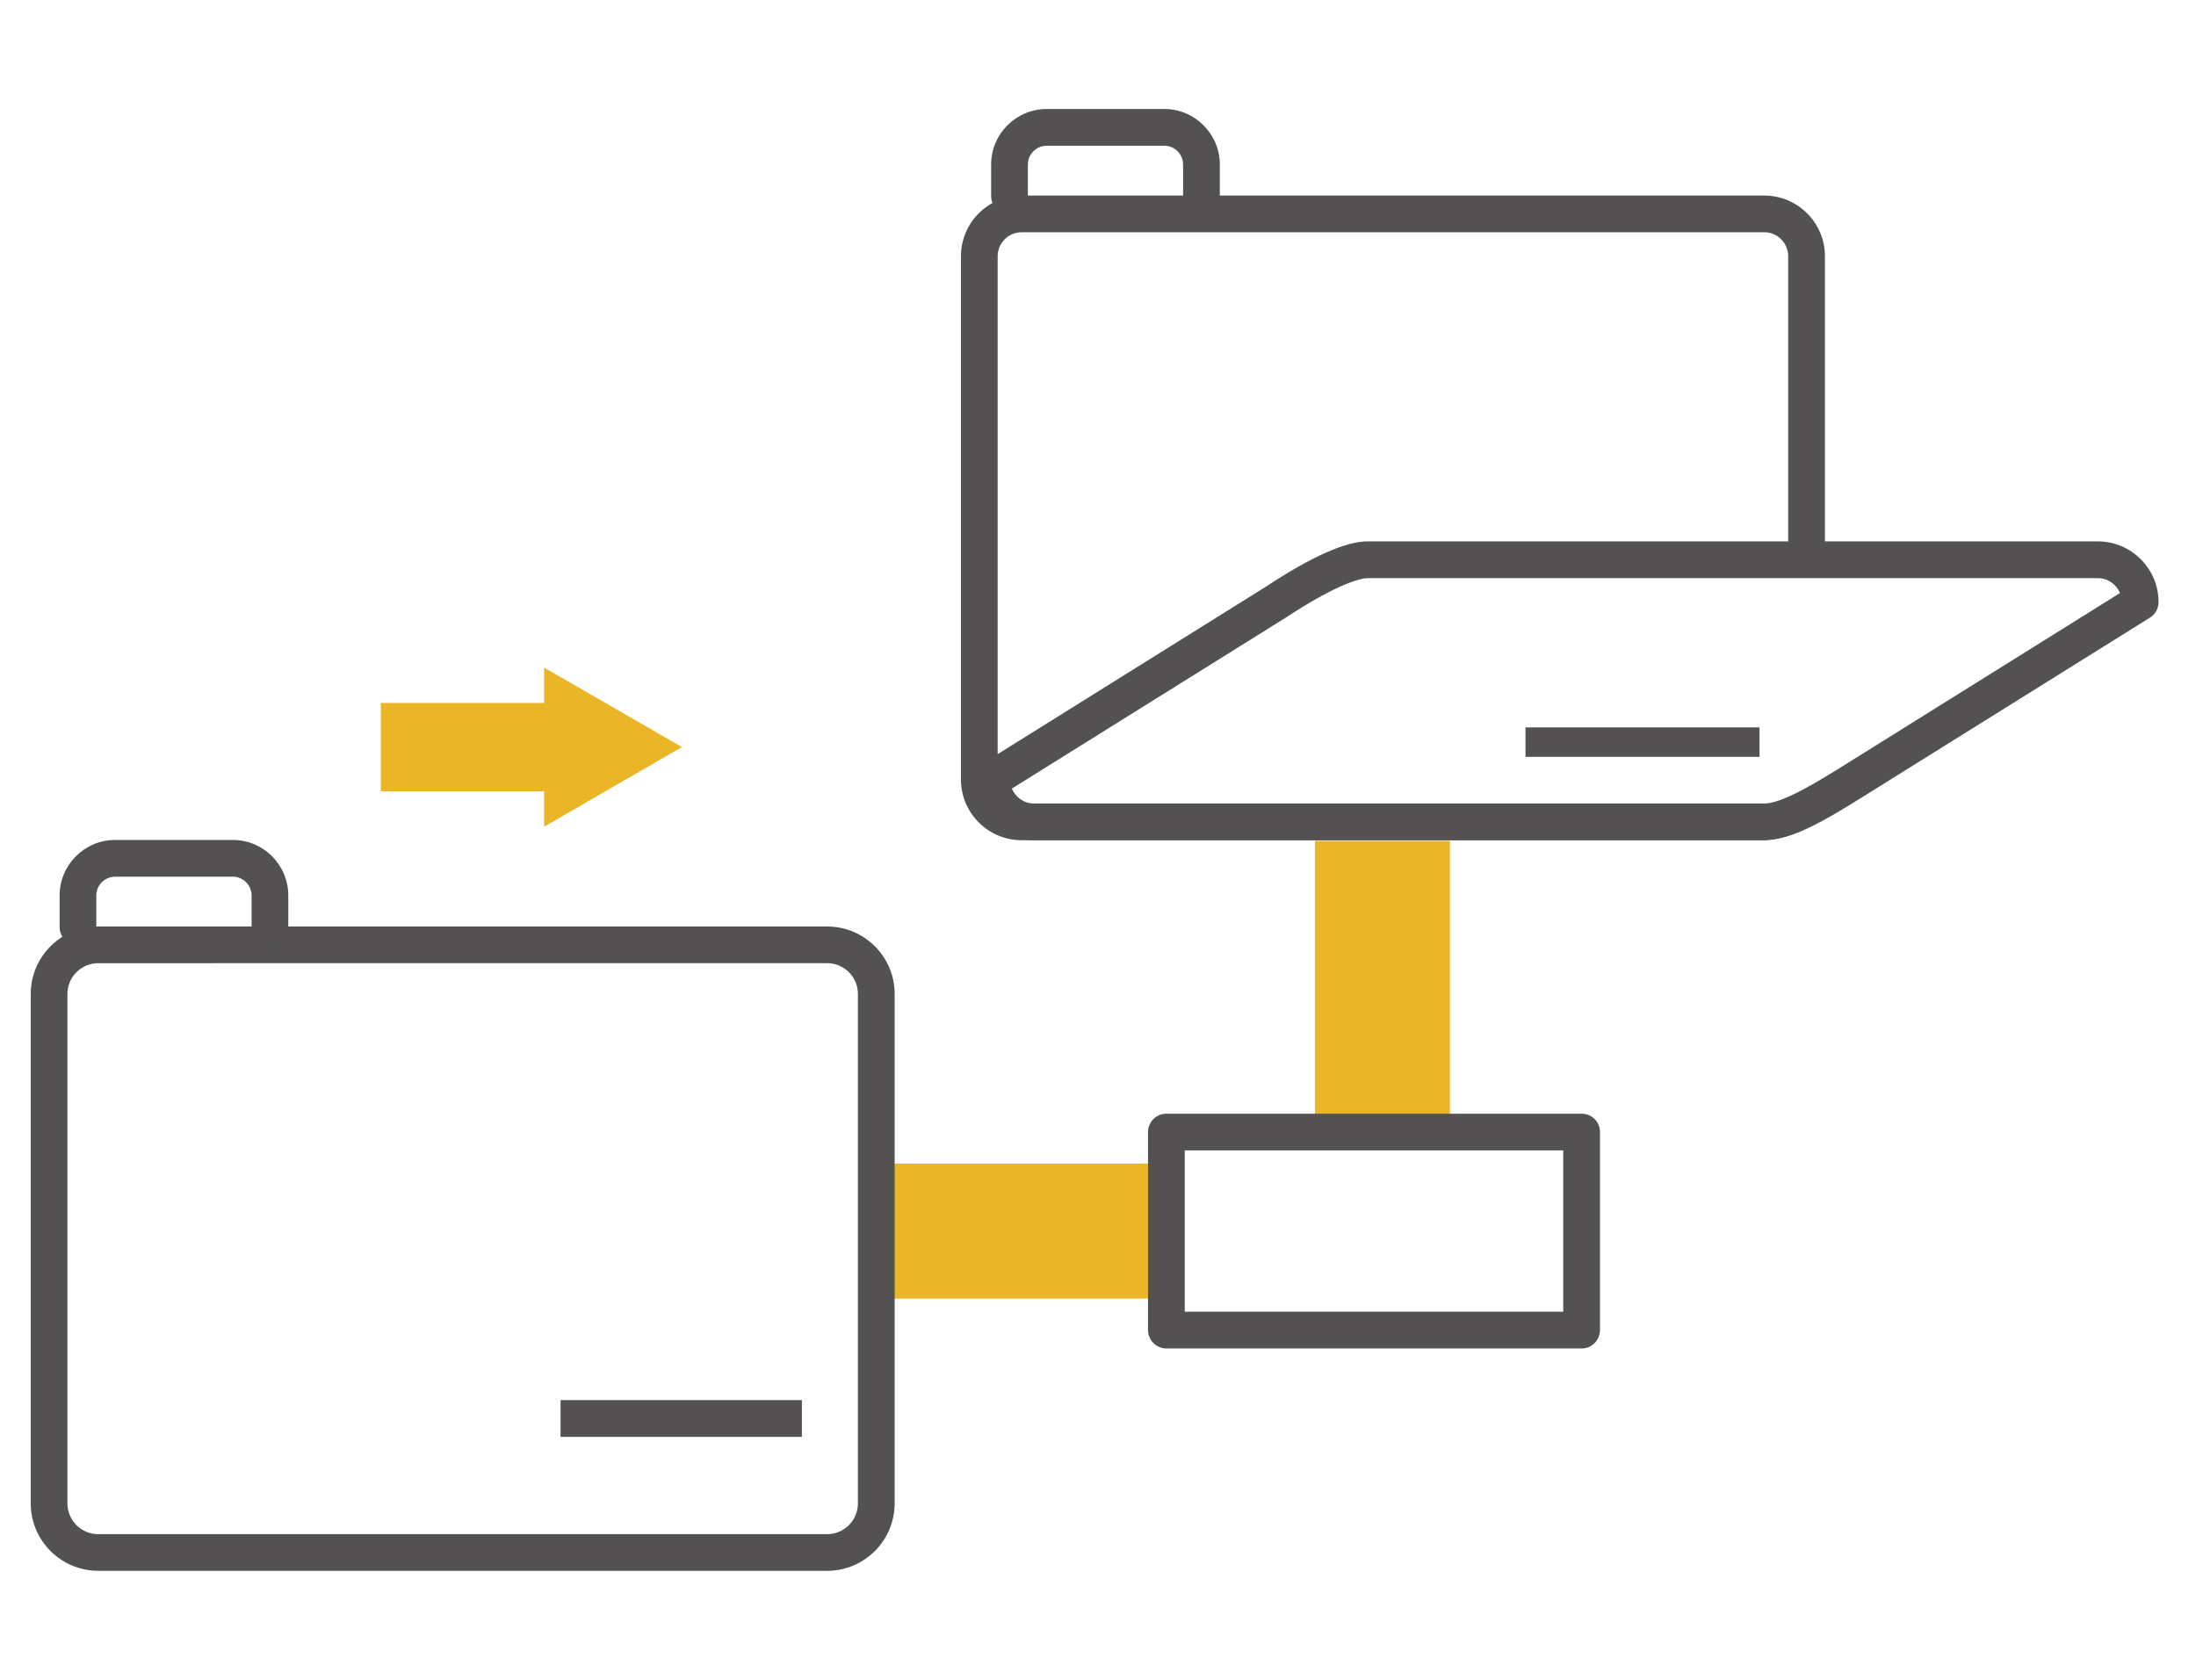
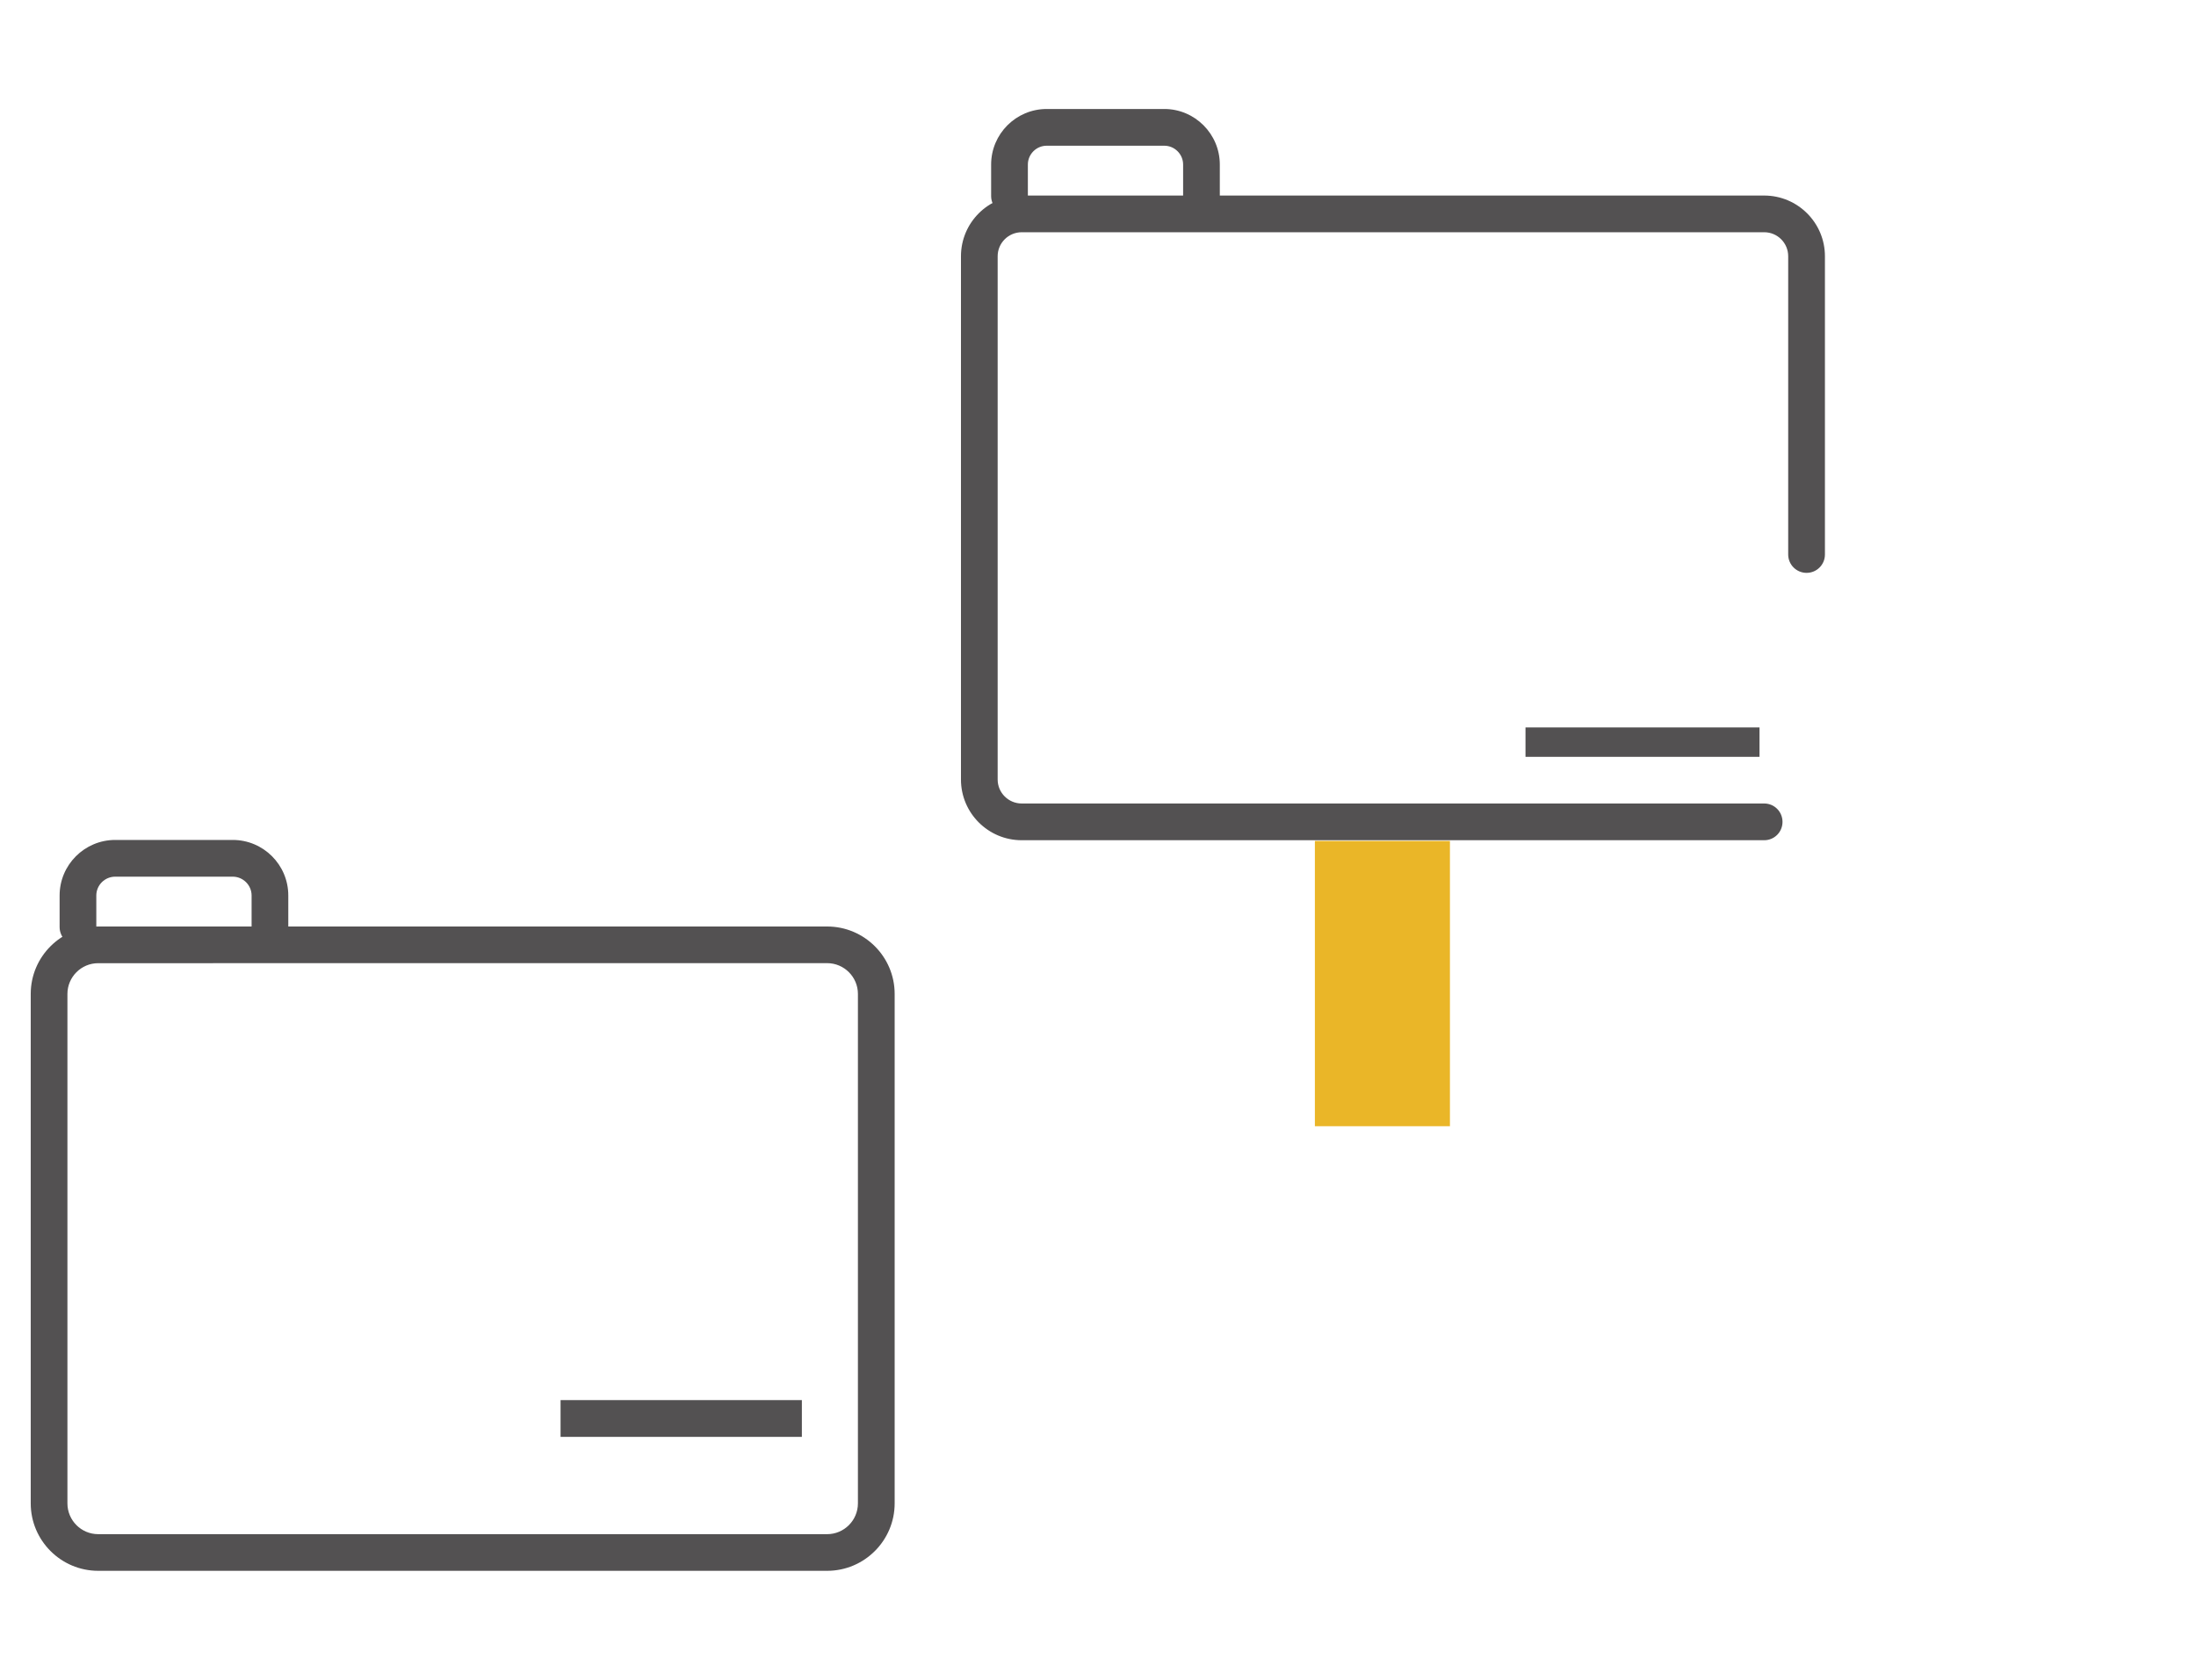
<svg xmlns="http://www.w3.org/2000/svg" version="1.1" id="레이어_1" x="0px" y="0px" width="54.813px" height="41.938px" viewBox="0 0 54.813 41.938" enable-background="new 0 0 54.813 41.938" xml:space="preserve">
  <g>
    <g>
      <g>
        <g>
-           <rect x="21.992" y="29.05" fill="#EAB628" width="7.123" height="3.37" />
-         </g>
+           </g>
        <g>
          <rect x="32.82" y="20.995" fill="#EAB628" width="3.371" height="7.122" />
        </g>
        <g>
          <g>
-             <path fill="#535152" d="M39.479,33.666H29.115c-0.255,0-0.46-0.208-0.46-0.458v-4.945c0-0.255,0.207-0.458,0.46-0.458h10.364       c0.254,0,0.457,0.203,0.457,0.458v4.945C39.936,33.458,39.732,33.666,39.479,33.666z M29.572,32.748h9.447v-4.027h-9.447       V32.748z" />
-           </g>
+             </g>
        </g>
      </g>
      <g>
        <g>
          <path fill="#535152" d="M20.646,39.217H2.451c-0.927,0-1.684-0.755-1.684-1.684V24.814c0-0.928,0.755-1.683,1.684-1.683h18.195      c0.929,0,1.685,0.755,1.685,1.683v12.719C22.331,38.462,21.574,39.217,20.646,39.217z M2.451,24.047      c-0.423,0-0.768,0.344-0.768,0.768v12.718c0,0.424,0.344,0.769,0.768,0.769h18.195c0.423,0,0.768-0.345,0.768-0.769V24.814      c0-0.423-0.345-0.768-0.768-0.768L2.451,24.047L2.451,24.047z" />
        </g>
        <g>
          <path fill="#535152" d="M6.738,23.605c-0.253,0-0.458-0.208-0.458-0.46v-0.788c0-0.258-0.212-0.47-0.471-0.47H2.876      c-0.261,0-0.472,0.212-0.472,0.47v0.788c0,0.252-0.206,0.46-0.458,0.46c-0.253,0-0.458-0.208-0.458-0.46v-0.788      c0-0.765,0.623-1.387,1.388-1.387h2.933c0.766,0,1.387,0.622,1.387,1.387v0.788C7.195,23.397,6.99,23.605,6.738,23.605z" />
        </g>
        <g>
          <rect x="13.992" y="34.955" fill="#535152" width="6.023" height="0.918" />
        </g>
      </g>
      <g>
        <g>
          <g>
            <path fill="#535152" d="M44.035,20.977L44.035,20.977H25.501c-0.835,0-1.515-0.68-1.515-1.514V6.397       c0-0.837,0.68-1.515,1.515-1.515h18.534c0.835,0,1.516,0.678,1.516,1.515v7.447c0,0.254-0.205,0.458-0.458,0.458       s-0.459-0.205-0.459-0.458V6.397c0-0.33-0.267-0.599-0.599-0.599H25.502c-0.33,0-0.6,0.269-0.6,0.599v13.065       c0,0.329,0.269,0.598,0.6,0.598h18.533c0.254,0,0.457,0.205,0.457,0.459C44.492,20.773,44.289,20.977,44.035,20.977z" />
          </g>
          <g>
-             <path fill="#535152" d="M44.035,20.977L44.035,20.977H25.81c-0.835,0-1.515-0.68-1.515-1.514c0-0.159,0.083-0.305,0.216-0.391       l7.093-4.429c1.129-0.745,1.984-1.127,2.534-1.127h18.224c0.835,0,1.516,0.681,1.516,1.515c0,0.159-0.08,0.307-0.216,0.39       l-7.096,4.429C45.511,20.511,44.711,20.977,44.035,20.977z M25.256,19.688c0.091,0.218,0.305,0.373,0.555,0.373h18.224       c0.466,0,1.38-0.572,2.047-0.988l6.832-4.266c-0.087-0.22-0.303-0.373-0.551-0.373H34.138c-0.255,0-0.94,0.256-2.038,0.982       L25.256,19.688z" />
-           </g>
+             </g>
        </g>
        <g>
          <path fill="#535152" d="M29.991,5.354c-0.255,0-0.46-0.207-0.46-0.458V4.108c0-0.259-0.212-0.47-0.47-0.47h-2.934      c-0.26,0-0.471,0.212-0.471,0.47v0.787c0,0.253-0.206,0.458-0.458,0.458c-0.254,0-0.459-0.207-0.459-0.458V4.108      c0-0.764,0.622-1.387,1.388-1.387h2.934c0.764,0,1.386,0.624,1.386,1.387v0.787C30.448,5.147,30.243,5.354,29.991,5.354z" />
        </g>
        <g>
          <rect x="38.077" y="18.161" fill="#535152" width="5.841" height="0.734" />
        </g>
      </g>
    </g>
    <g>
-       <rect x="9.506" y="17.55" fill="#EAB628" width="4.3" height="2.206" />
-       <polygon fill="#EAB628" points="17.022,18.651 13.582,20.639 13.582,16.667   " />
-     </g>
+       </g>
  </g>
</svg>